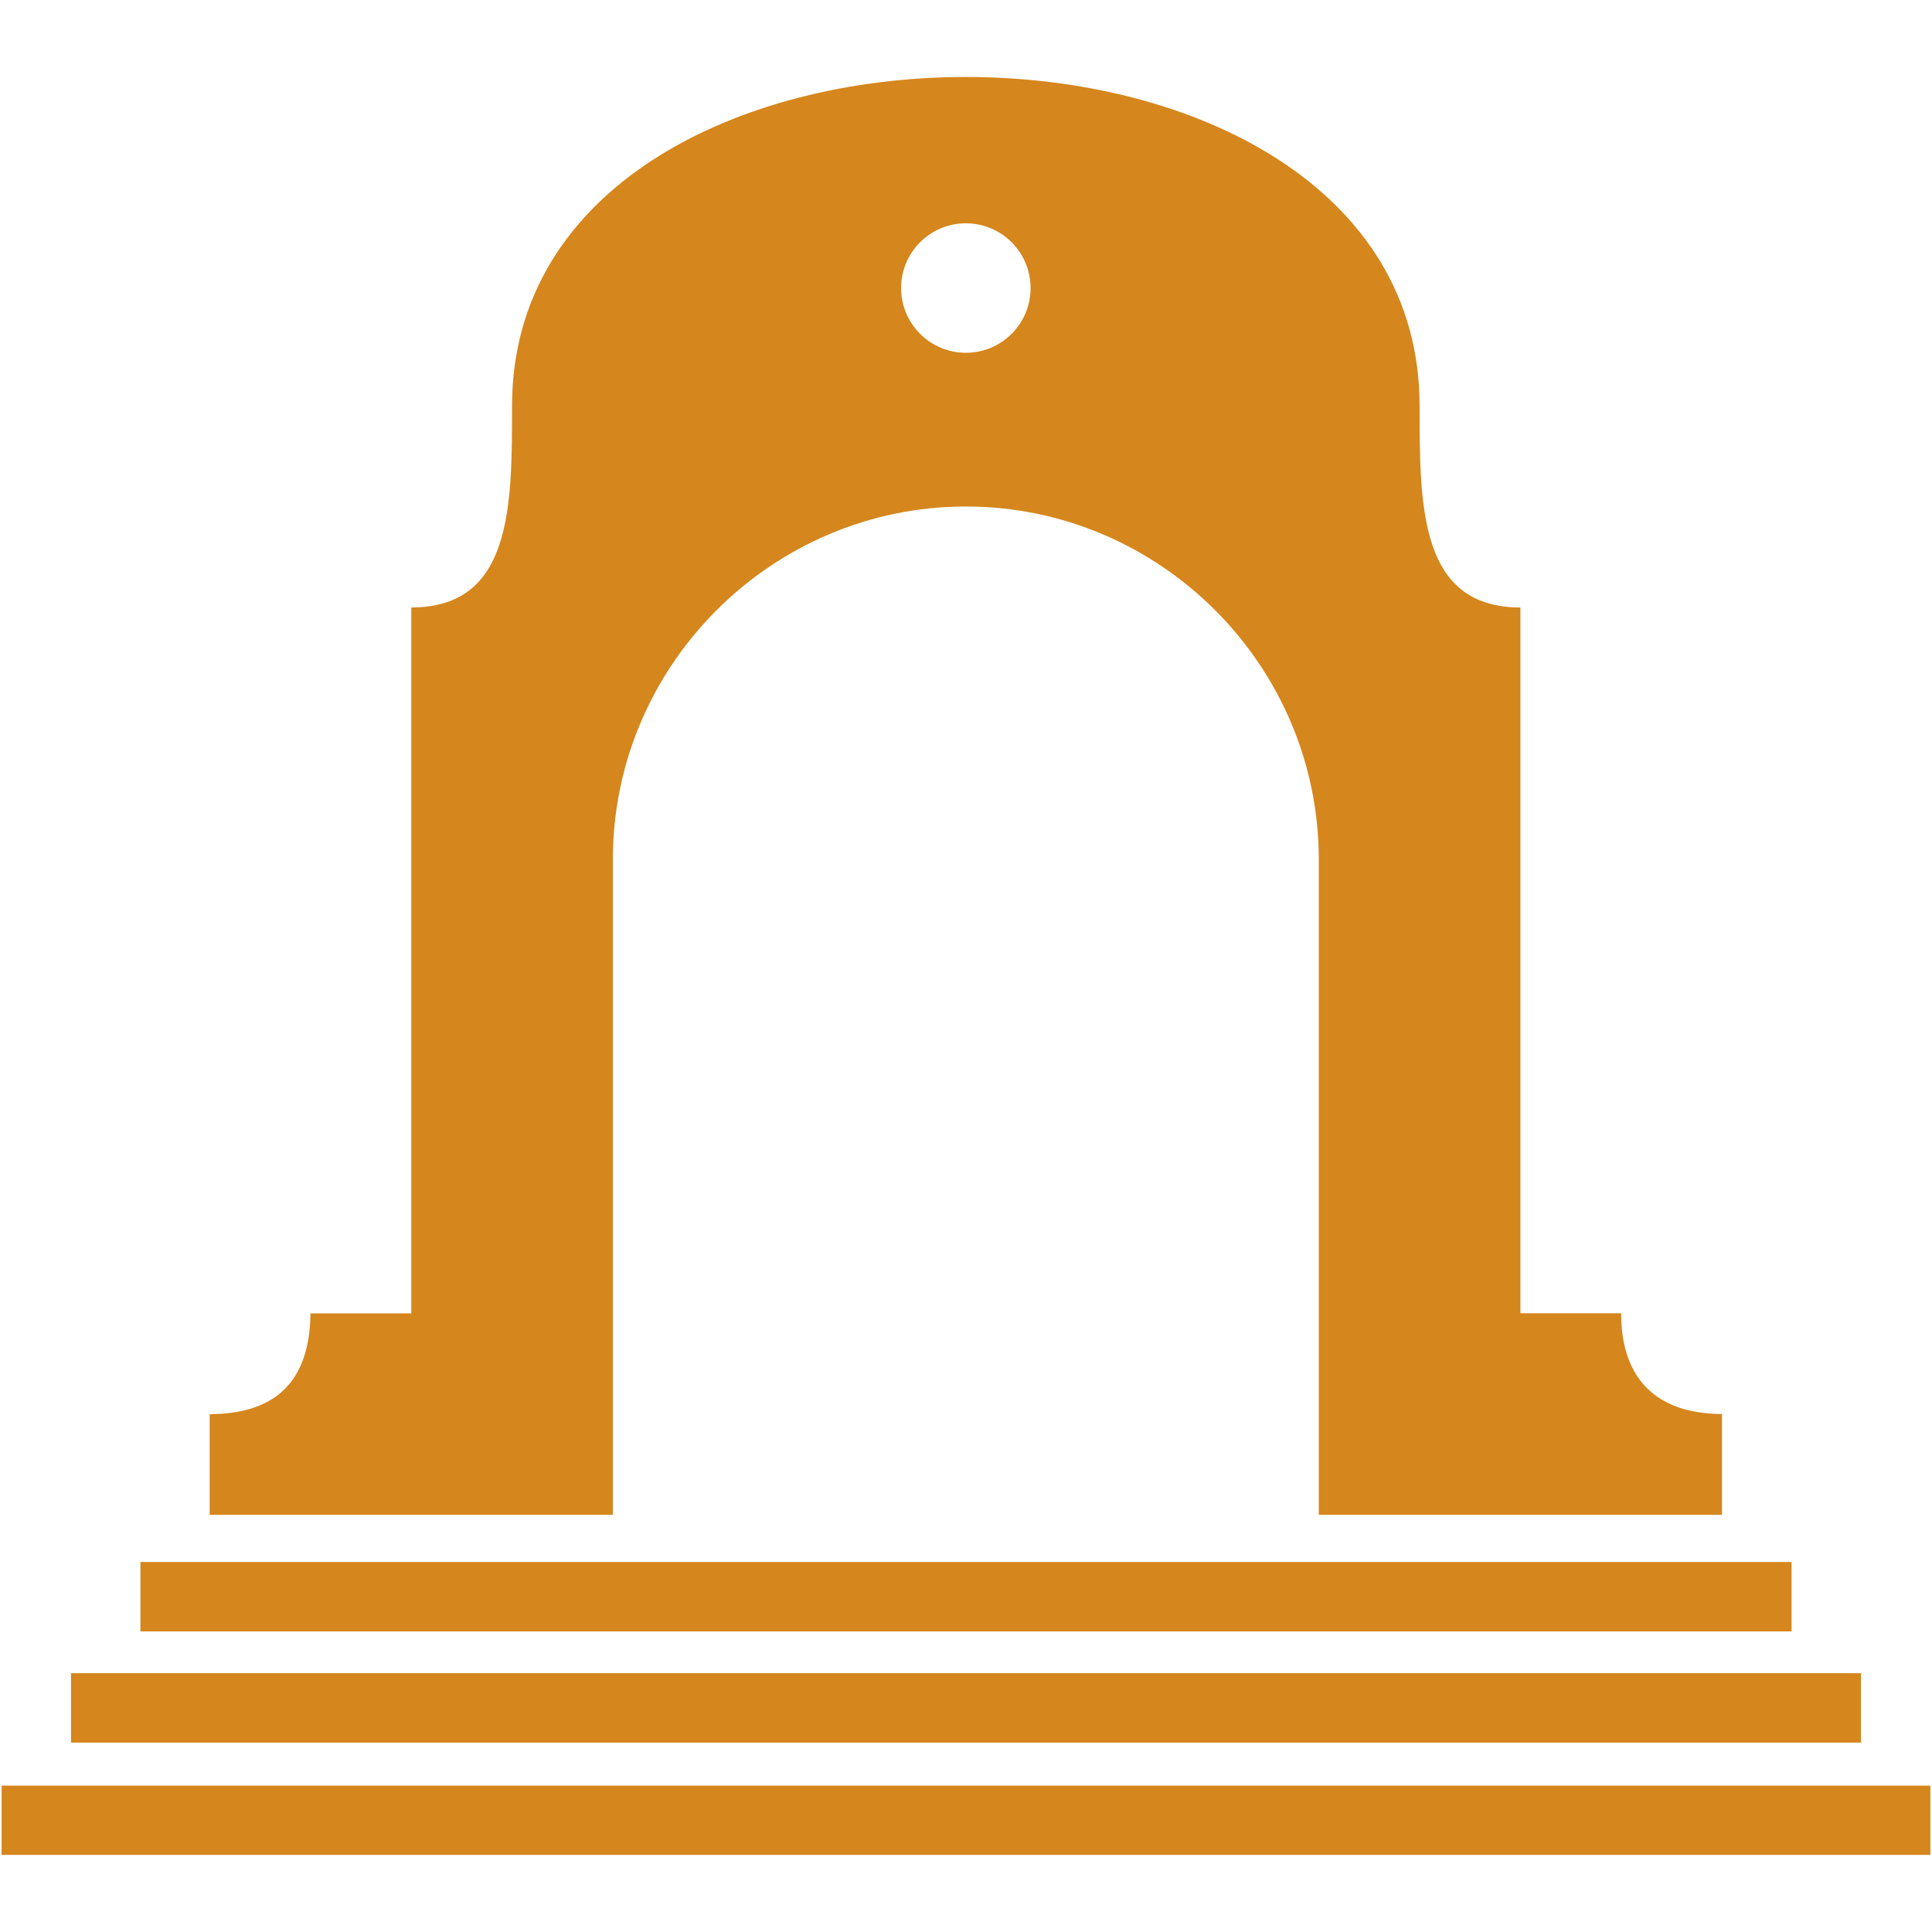
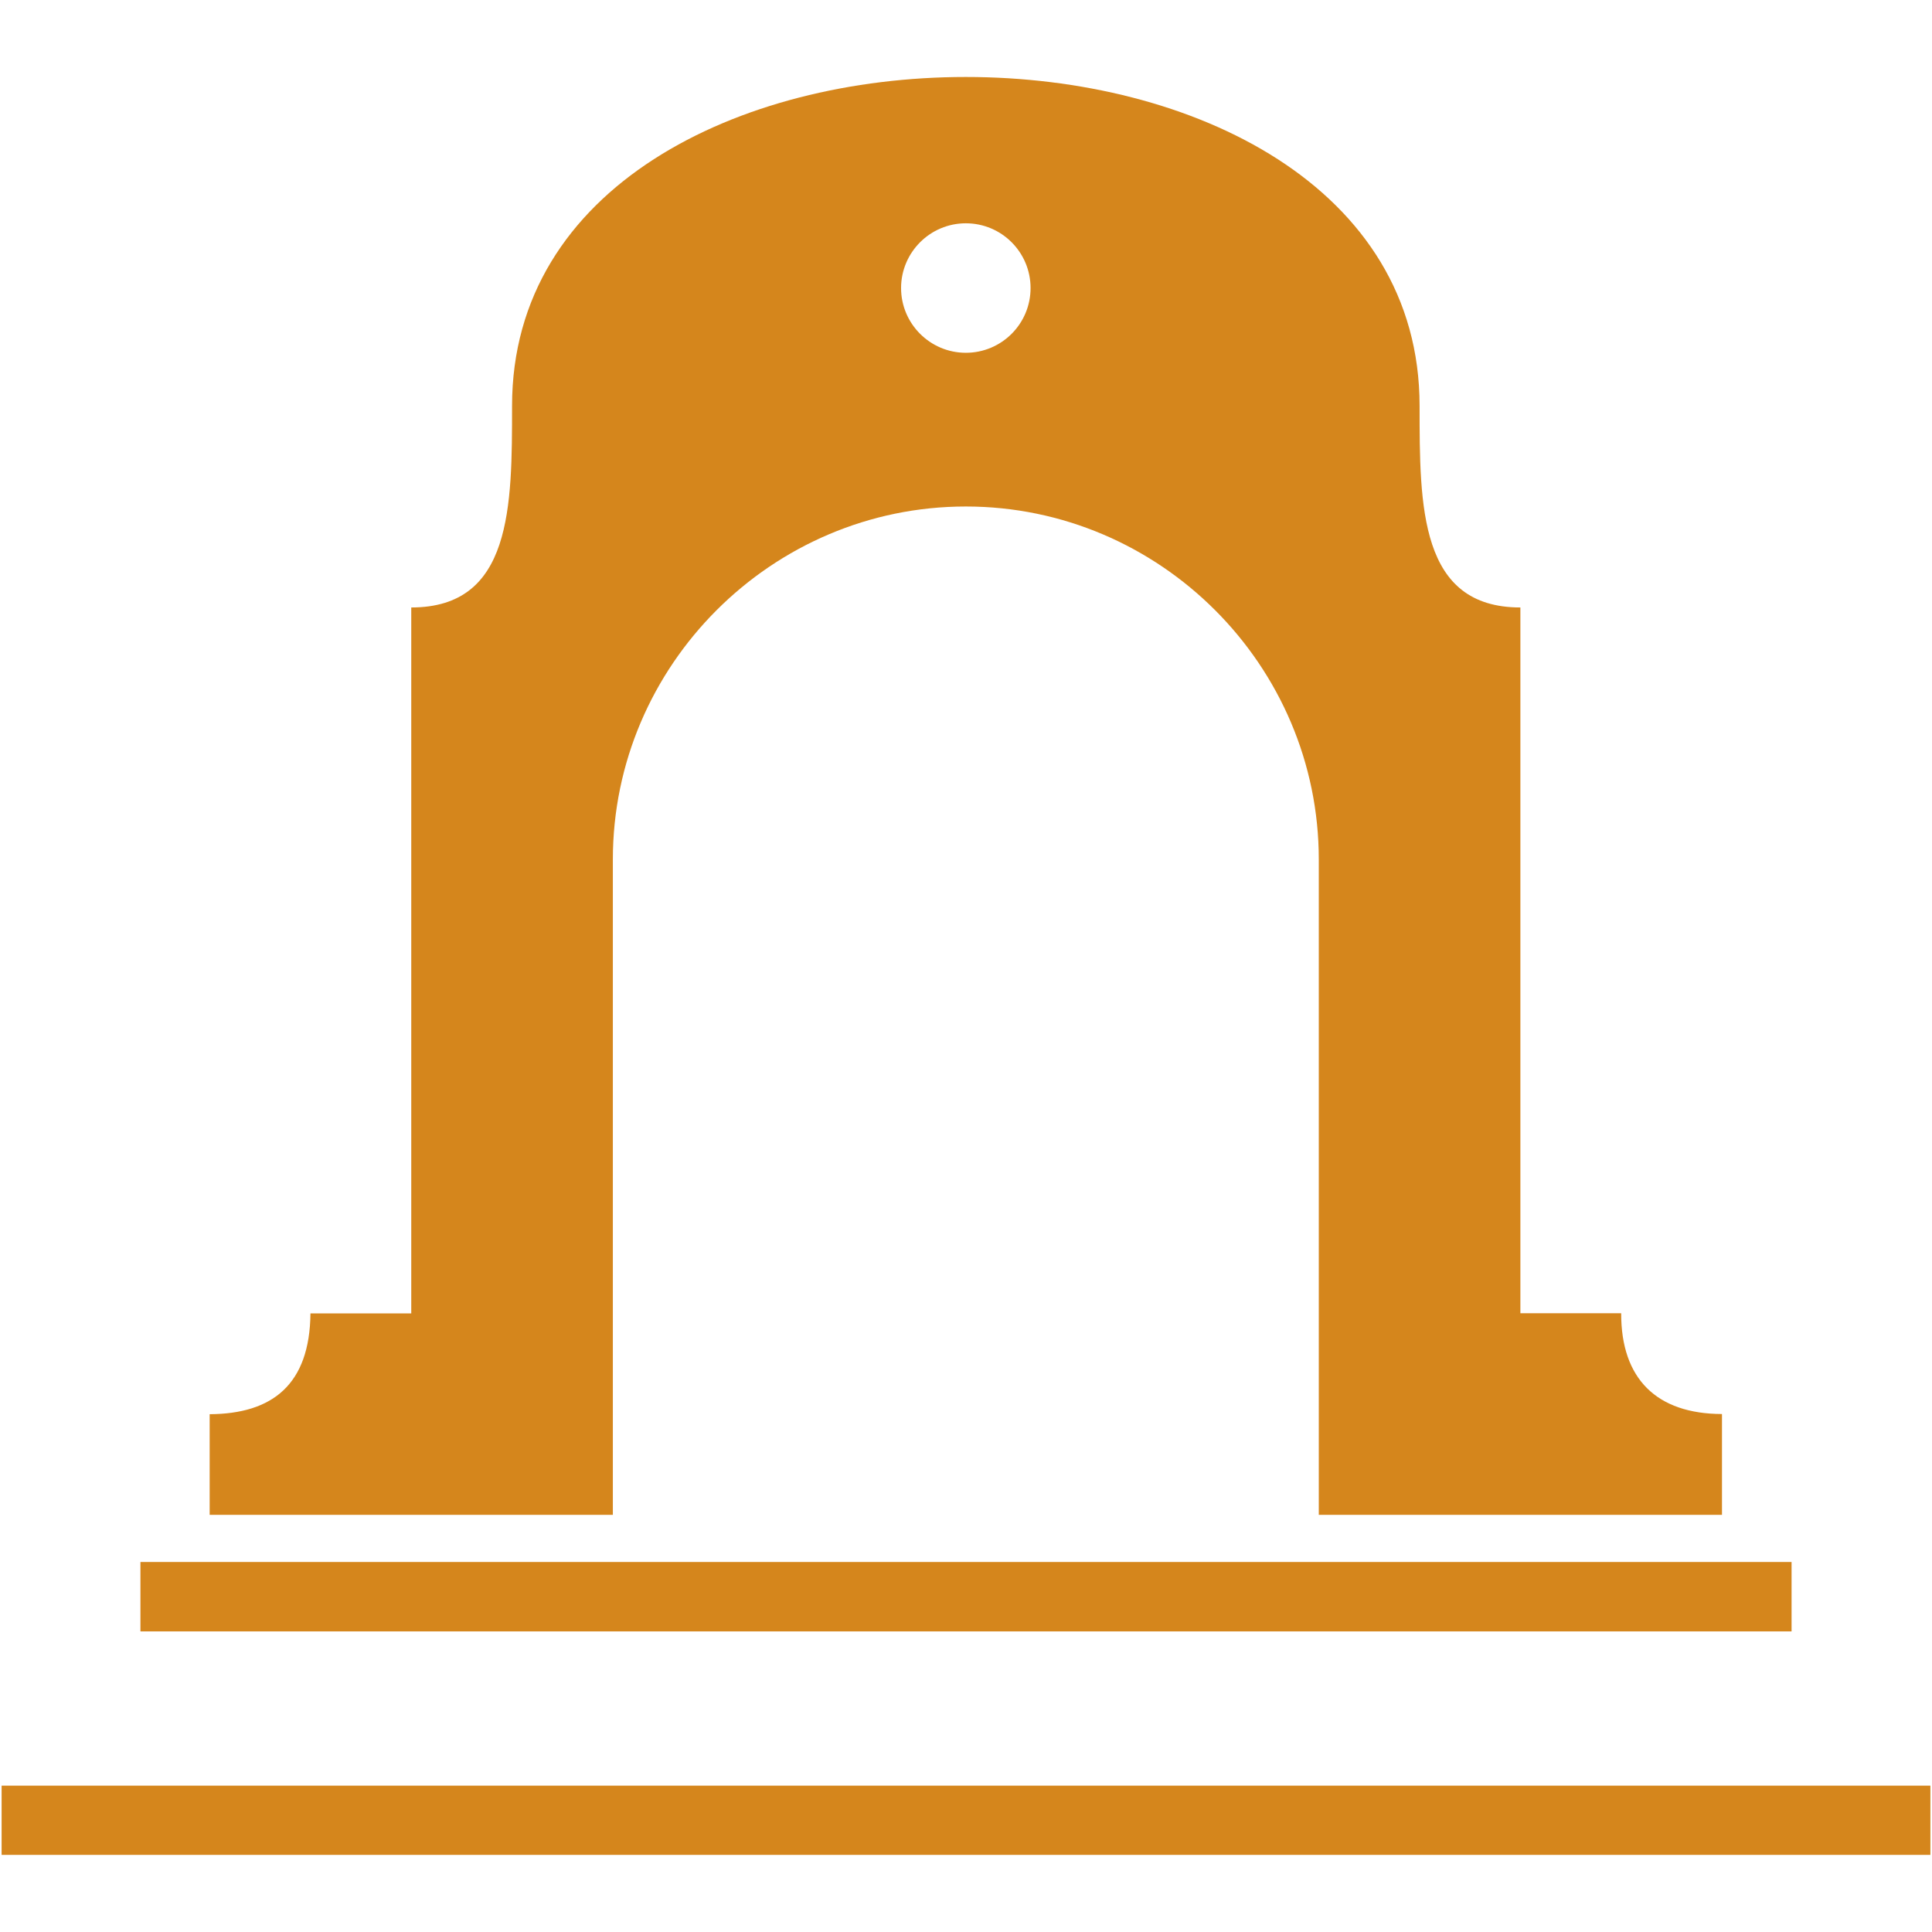
<svg xmlns="http://www.w3.org/2000/svg" version="1.1" id="Capa_1" x="0px" y="0px" viewBox="0 0 1077.2 1077.2" style="enable-background:new 0 0 1077.2 1077.2;" xml:space="preserve">
  <style type="text/css">
	.st0{fill-rule:evenodd;clip-rule:evenodd;fill:#D5861C;}
</style>
  <path class="st0" d="M116.9,844.7v-56.2c35-0.2,55.8-16.5,56.2-56.2h56.2V338.7c56.2,0,56.2-56.2,56.2-112.4  c0-244.5,506-244.5,506,0c0,56.2,0,112.4,56.2,112.4v393.5h56.2c-0.1,36.6,19.8,56.1,56.2,56.2v56.2H735.3V479.2  c0-108.2-88.5-196.8-196.8-196.8l0,0c-108.2,0-196.8,88.6-196.8,196.8v365.4H116.9V844.7z M538.5,124.5c20,0,36.1,16.2,36.1,36.1  c0,20-16.2,36.1-36.1,36.1c-19.9,0-36.1-16.2-36.1-36.1C502.4,140.7,518.6,124.5,538.5,124.5L538.5,124.5z" />
  <polyline class="st0" points="998.9,870.9 998.9,909.6 78.3,909.6 78.3,870.9 " />
-   <polyline class="st0" points="1037.6,932.9 1037.6,971.6 39.6,971.6 39.6,932.9 " />
  <polyline class="st0" points="1076.3,995.6 1076.3,1034.2 0.9,1034.2 0.9,995.6 " />
</svg>